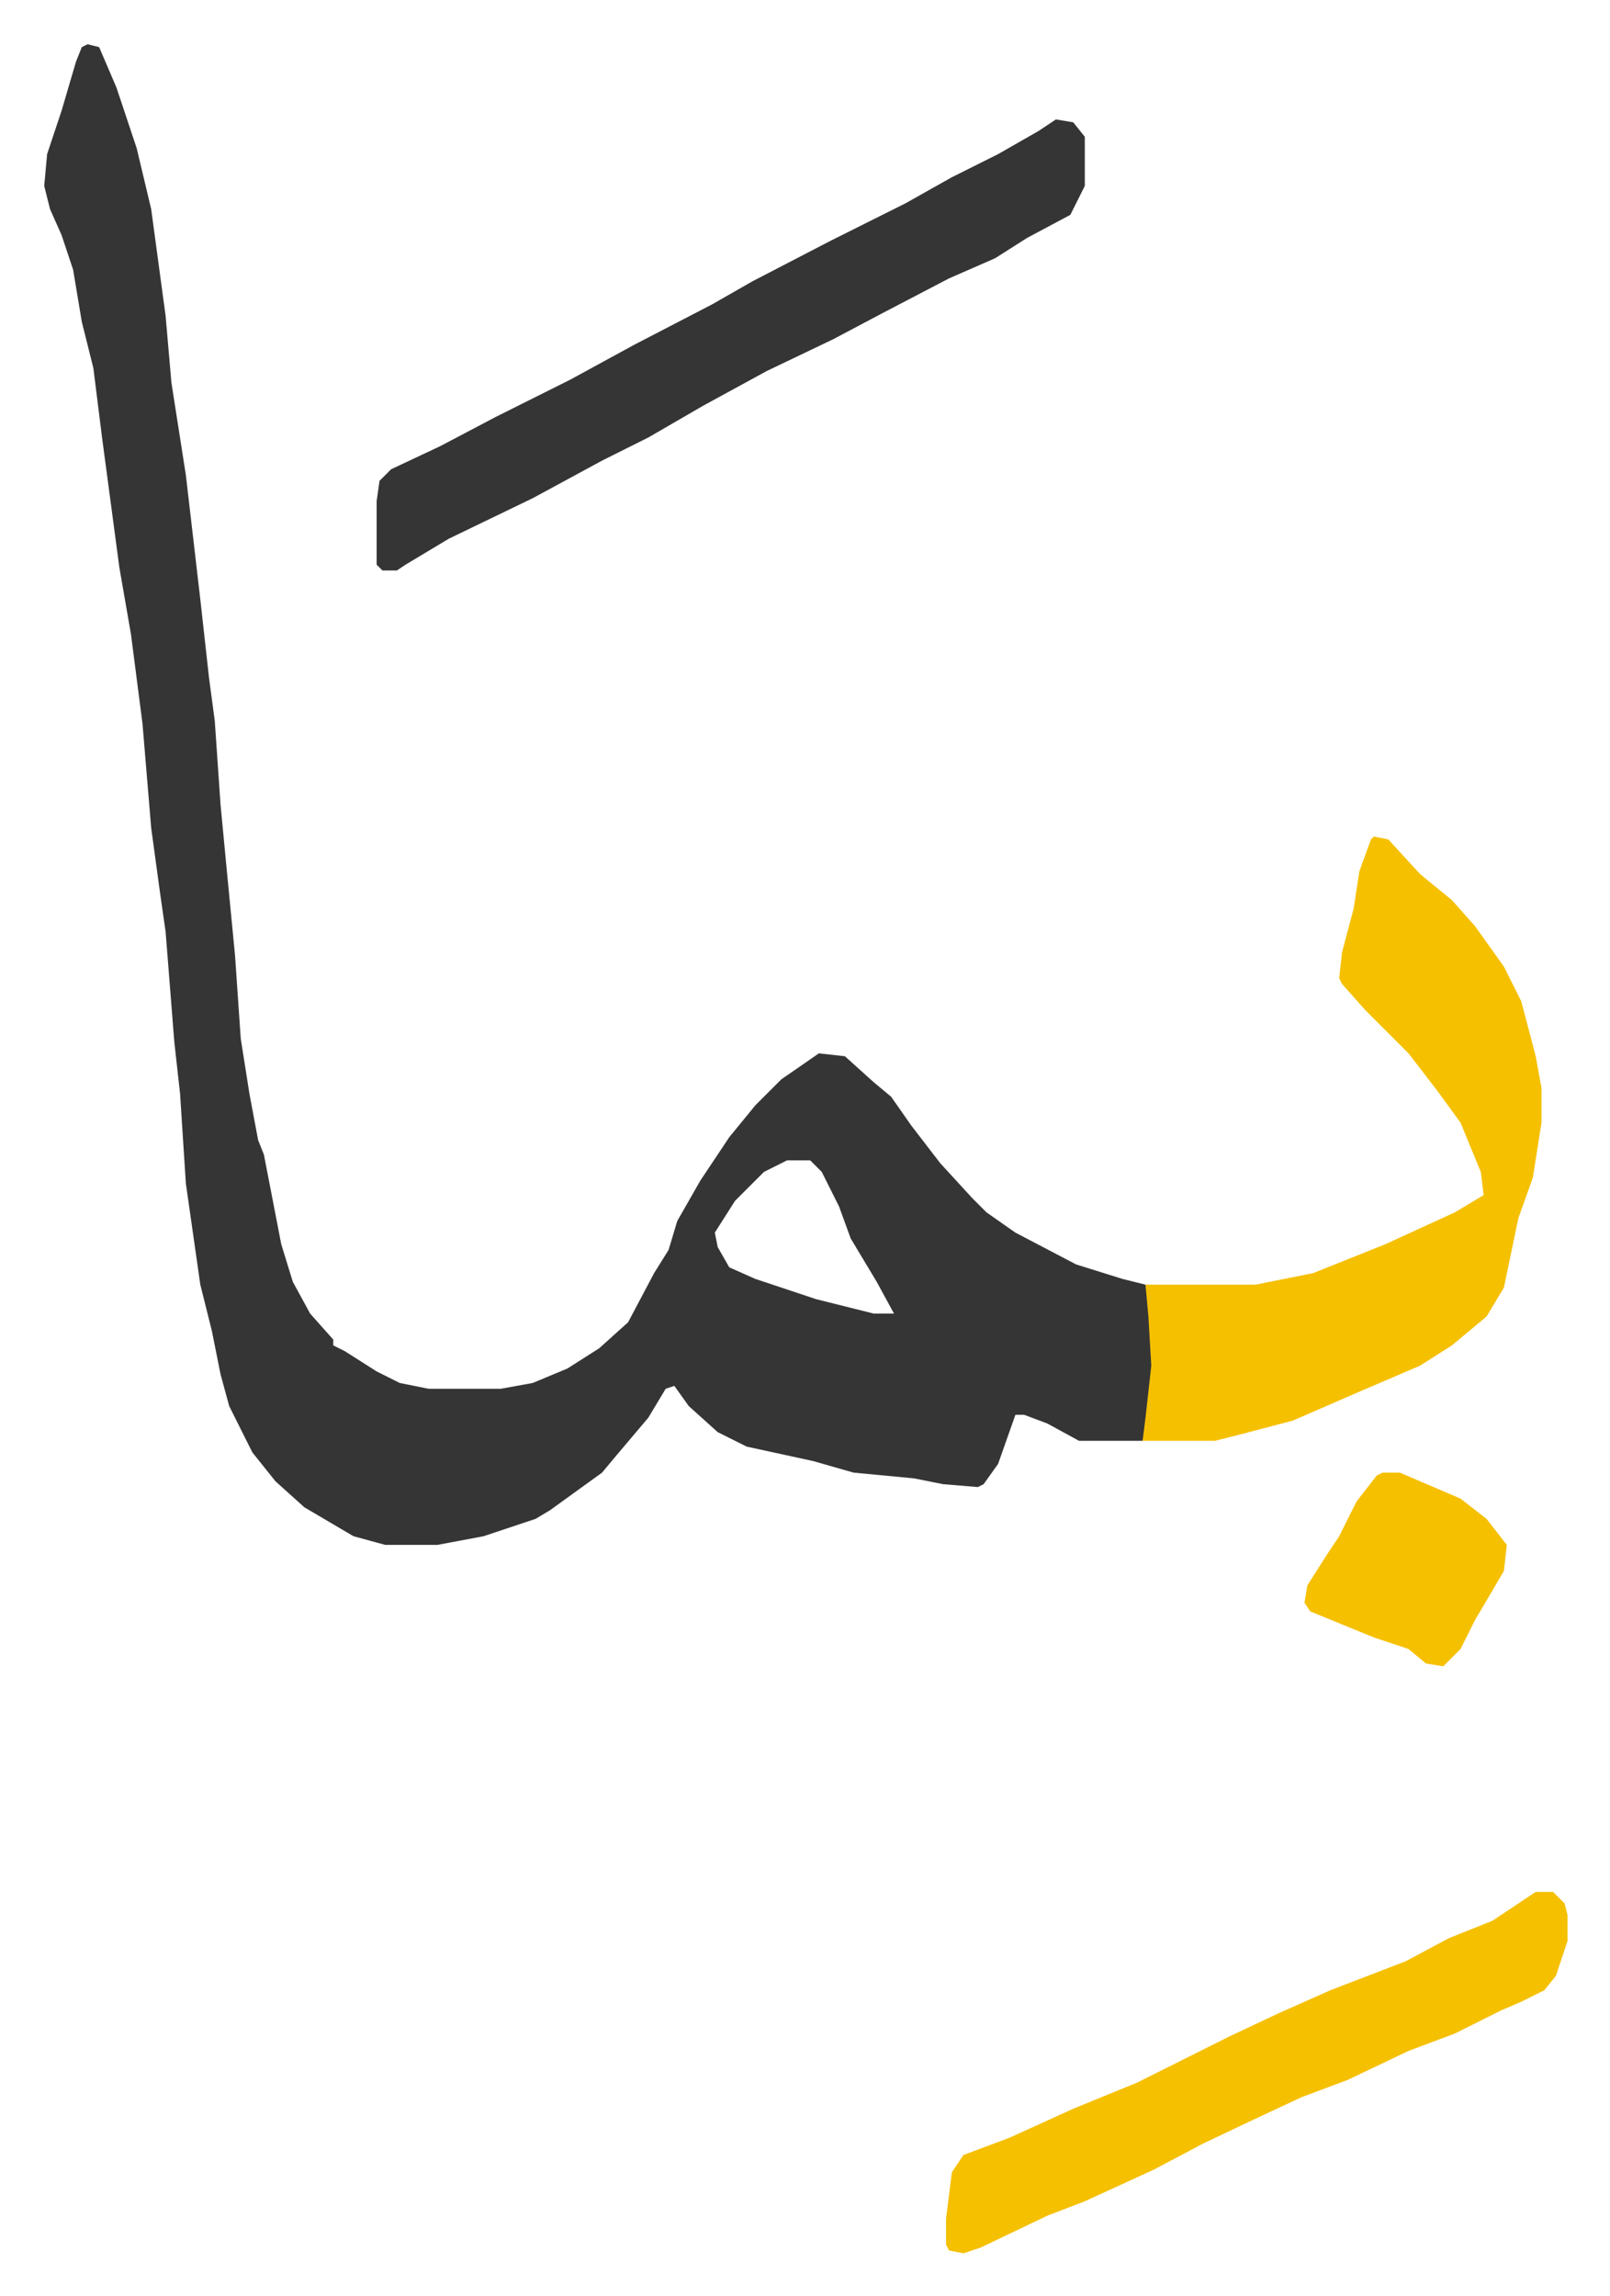
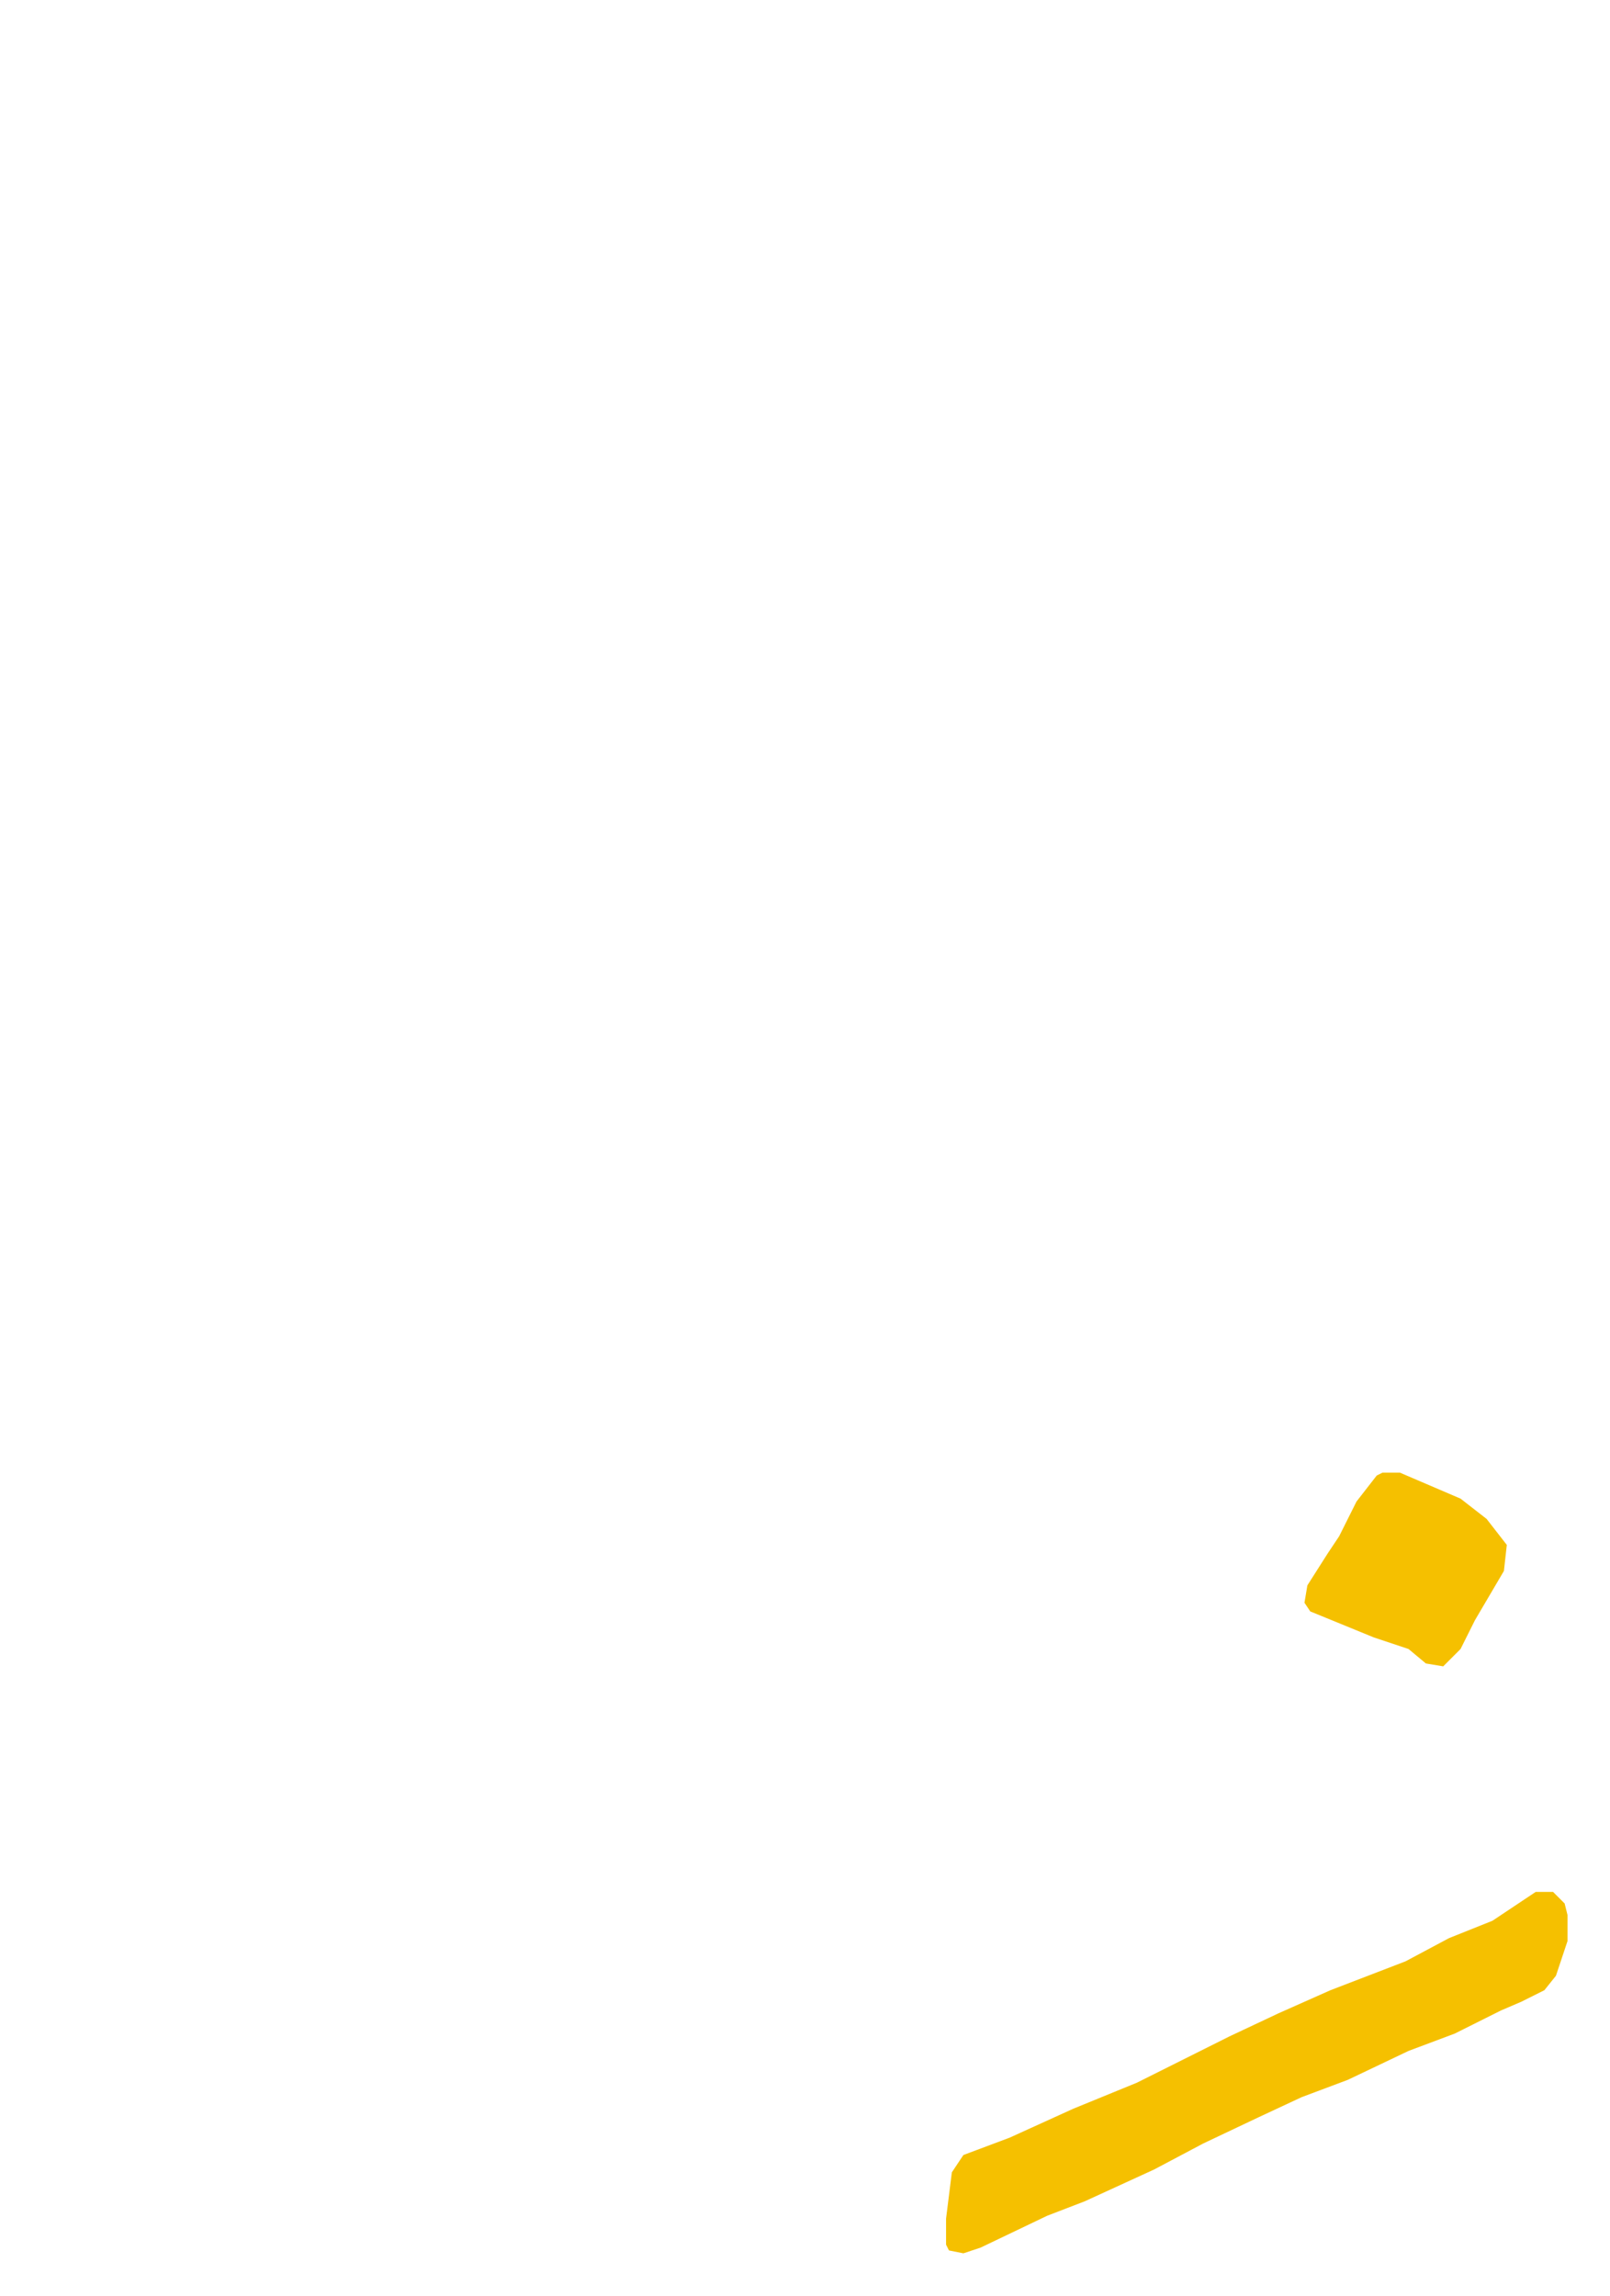
<svg xmlns="http://www.w3.org/2000/svg" viewBox="-15.3 442.7 557 794">
-   <path fill="#353535" id="rule_normal" d="m15 458 4 1 6 14 7 21 5 21 5 37 2 23 5 32 5 43 3 27 2 15 2 29 2 21 3 31 2 29 3 19 3 16 2 5 6 31 4 13 6 11 8 9v2l4 2 11 7 8 4 10 2h25l11-2 12-5 11-7 10-9 9-17 5-8 3-10 8-14 10-15 9-11 9-9 13-9 9 1 10 9 6 5 7 10 10 13 11 12 5 5 10 7 21 11 16 5 8 2 2 11 1 17-2 18-2 8h-22l-11-6-8-3h-3l-6 17-5 7-2 1-12-1-10-2-21-2-14-4-23-5-10-5-10-9-5-7-3 1-6 10-11 13-5 6-18 13-5 3-18 6-16 3h-18l-11-3-17-10-10-9-8-10-8-16-3-11-3-15-4-16-5-35-2-31-2-18-3-38-2-14-3-22-3-36-4-31-4-23-6-45-3-24-4-16-3-18-4-12-4-9-2-8 1-11 5-15 5-17 2-5zm242 386-8 4-10 10-7 11 1 5 4 7 9 4 21 7 20 5h7l-6-11-9-15-4-11-6-12-4-4z" />
-   <path fill="#f5c000" id="rule_iqlab" d="m460 732 5 1 11 12 11 9 8 9 10 14 6 12 5 19 2 11v12l-3 19-5 14-5 24-6 10-12 10-11 7-21 9-23 10-19 5-8 2h-25l1-8 2-18-1-17-1-11h38l20-4 25-10 24-11 10-6-1-8-7-17-8-11-10-13-10-10-5-5-8-9-1-2 1-9 4-15 2-13 4-11z" />
-   <path fill="#353535" id="rule_normal" d="m350 484 6 1 4 5v17l-5 10-15 8-11 7-16 7-23 12-17 9-23 11-22 12-19 11-16 8-24 13-29 14-15 9-3 2h-5l-2-2v-22l1-7 4-4 17-8 19-10 26-13 22-12 27-14 14-8 27-14 26-13 16-9 16-8 14-8z" />
  <path fill="#f5c000" id="rule_iqlab" d="M516 1097h6l4 4 1 4v9l-4 12-4 5-8 4-7 3-16 8-16 6-21 10-16 6-15 7-19 9-17 9-24 11-13 5-23 11-6 2-5-1-1-2v-9l2-16 4-6 16-6 22-10 22-9 16-8 16-8 17-8 18-8 26-10 15-8 15-6 6-4zm-53-145h6l21 9 9 7 7 9-1 9-10 17-5 10-6 6-6-1-6-5-12-4-22-9-2-3 1-6 7-11 4-6 6-12 7-9z" />
</svg>